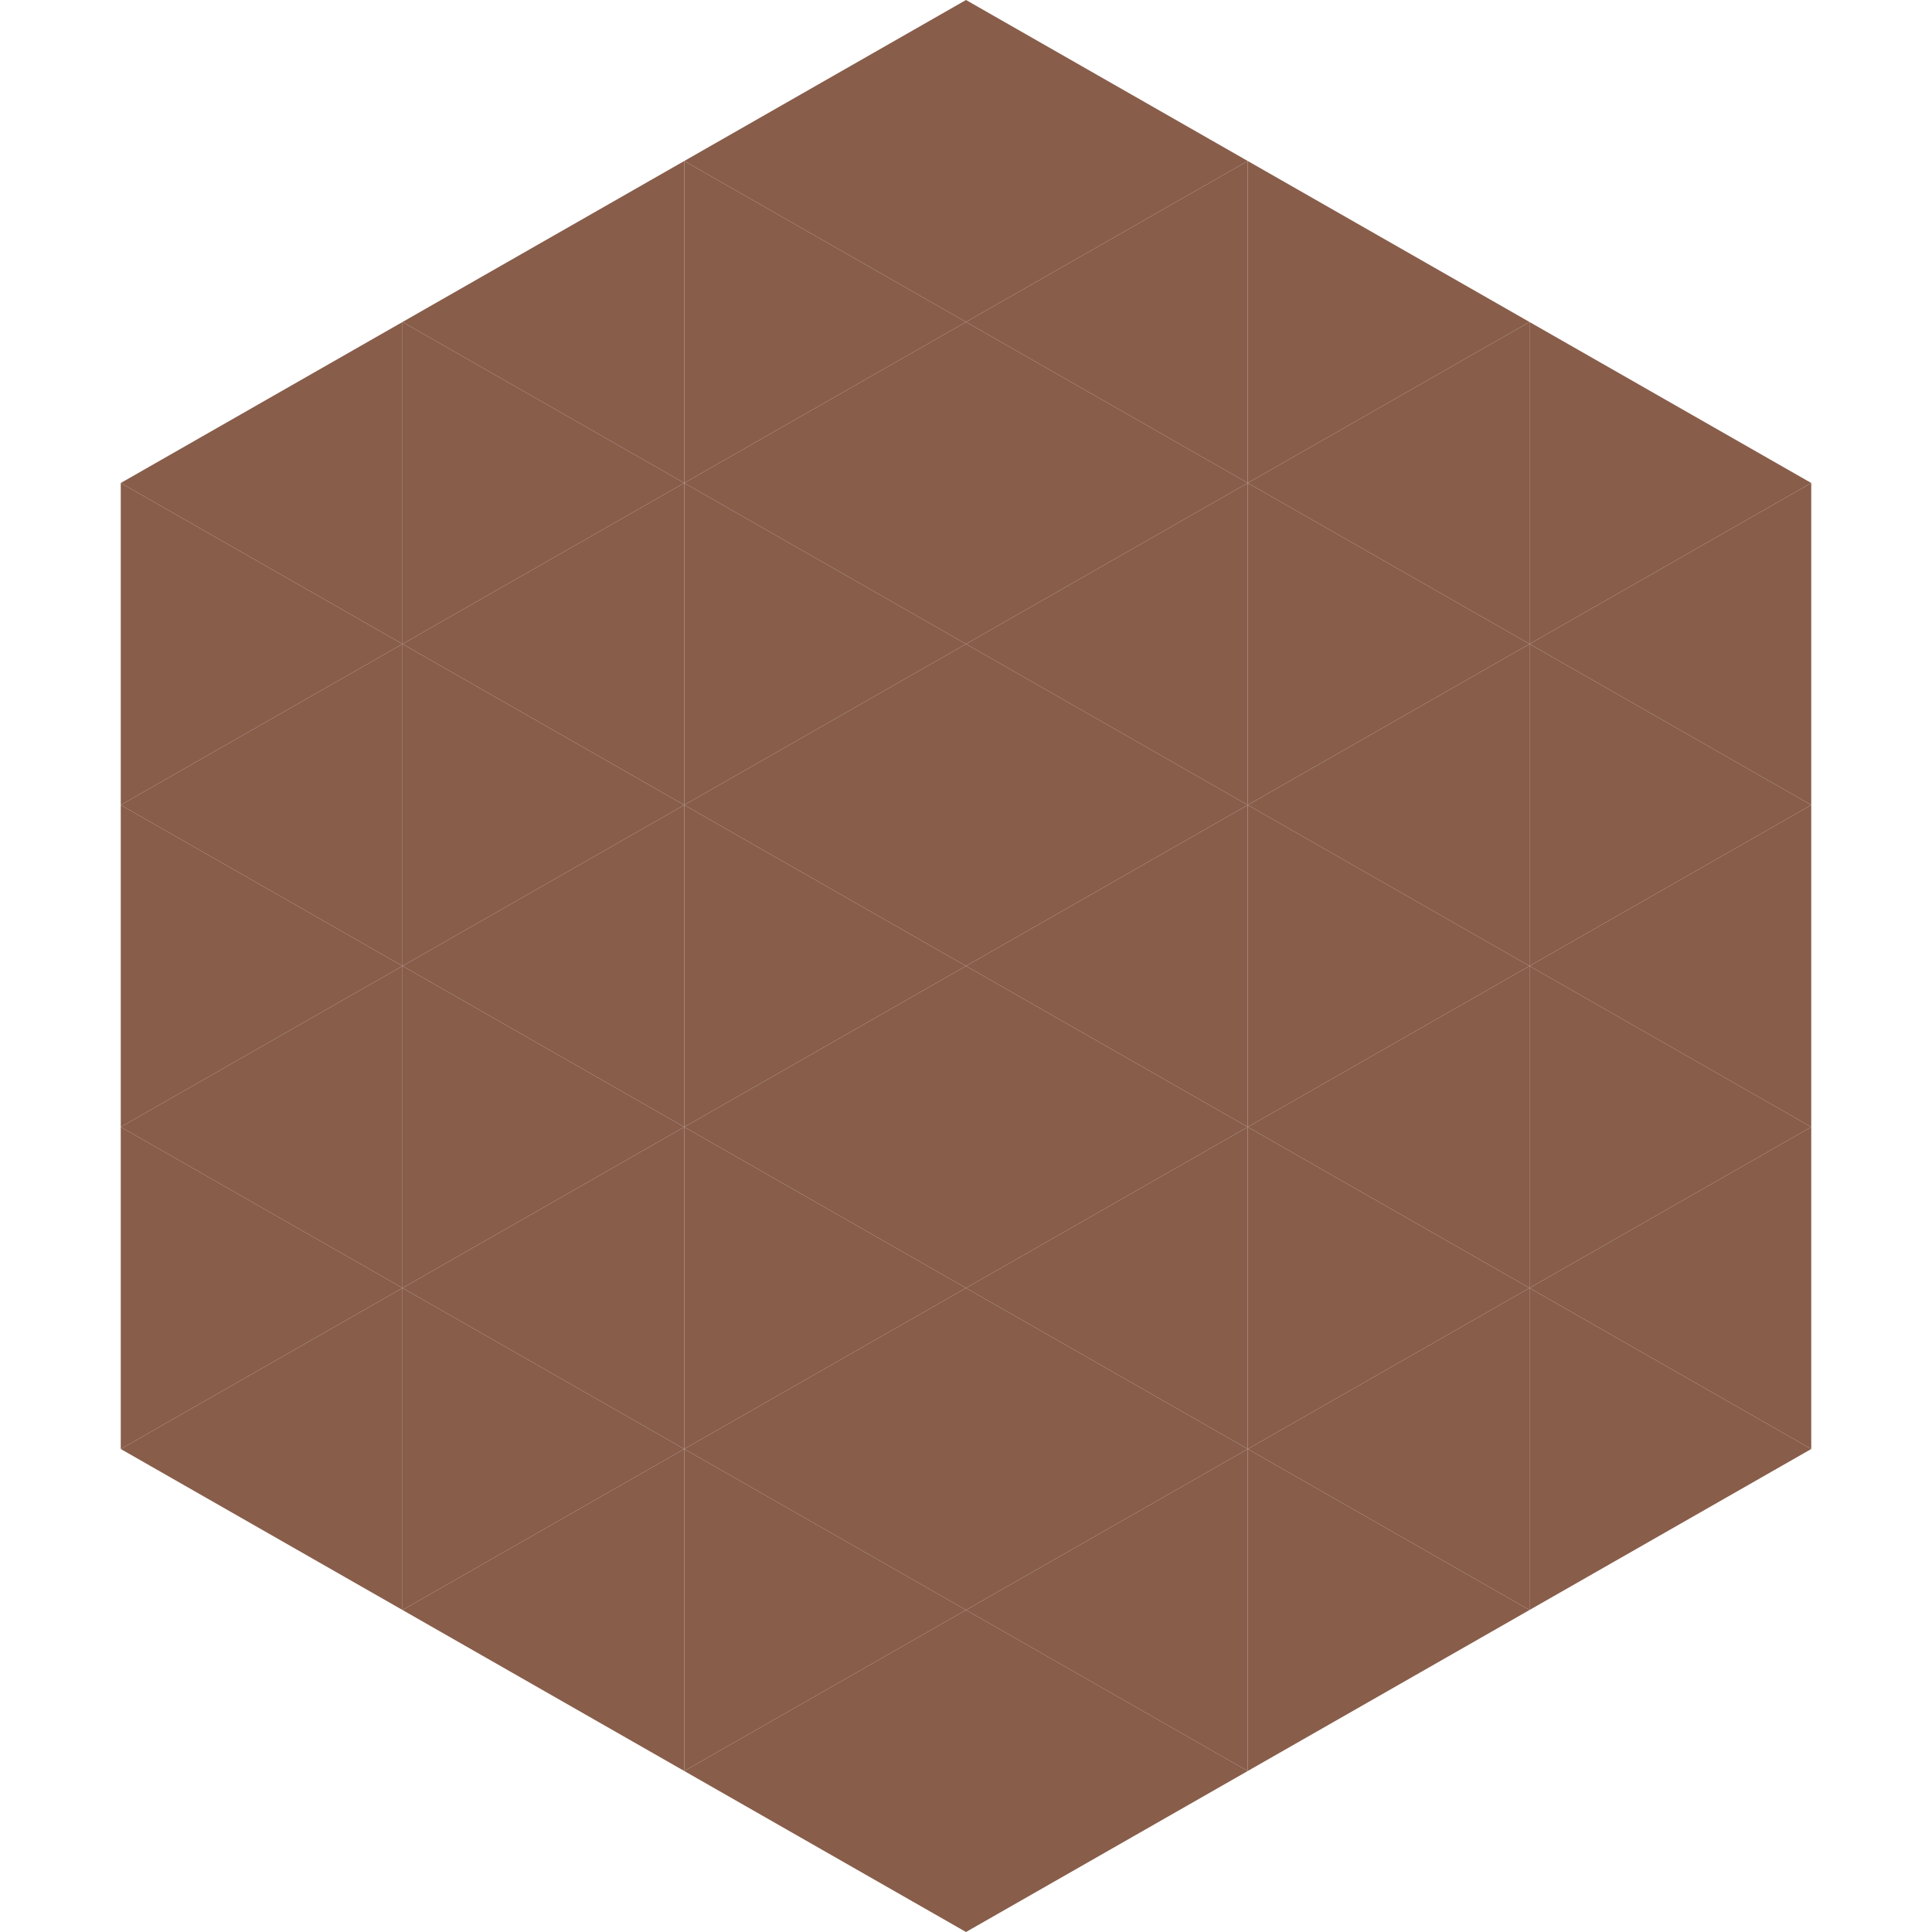
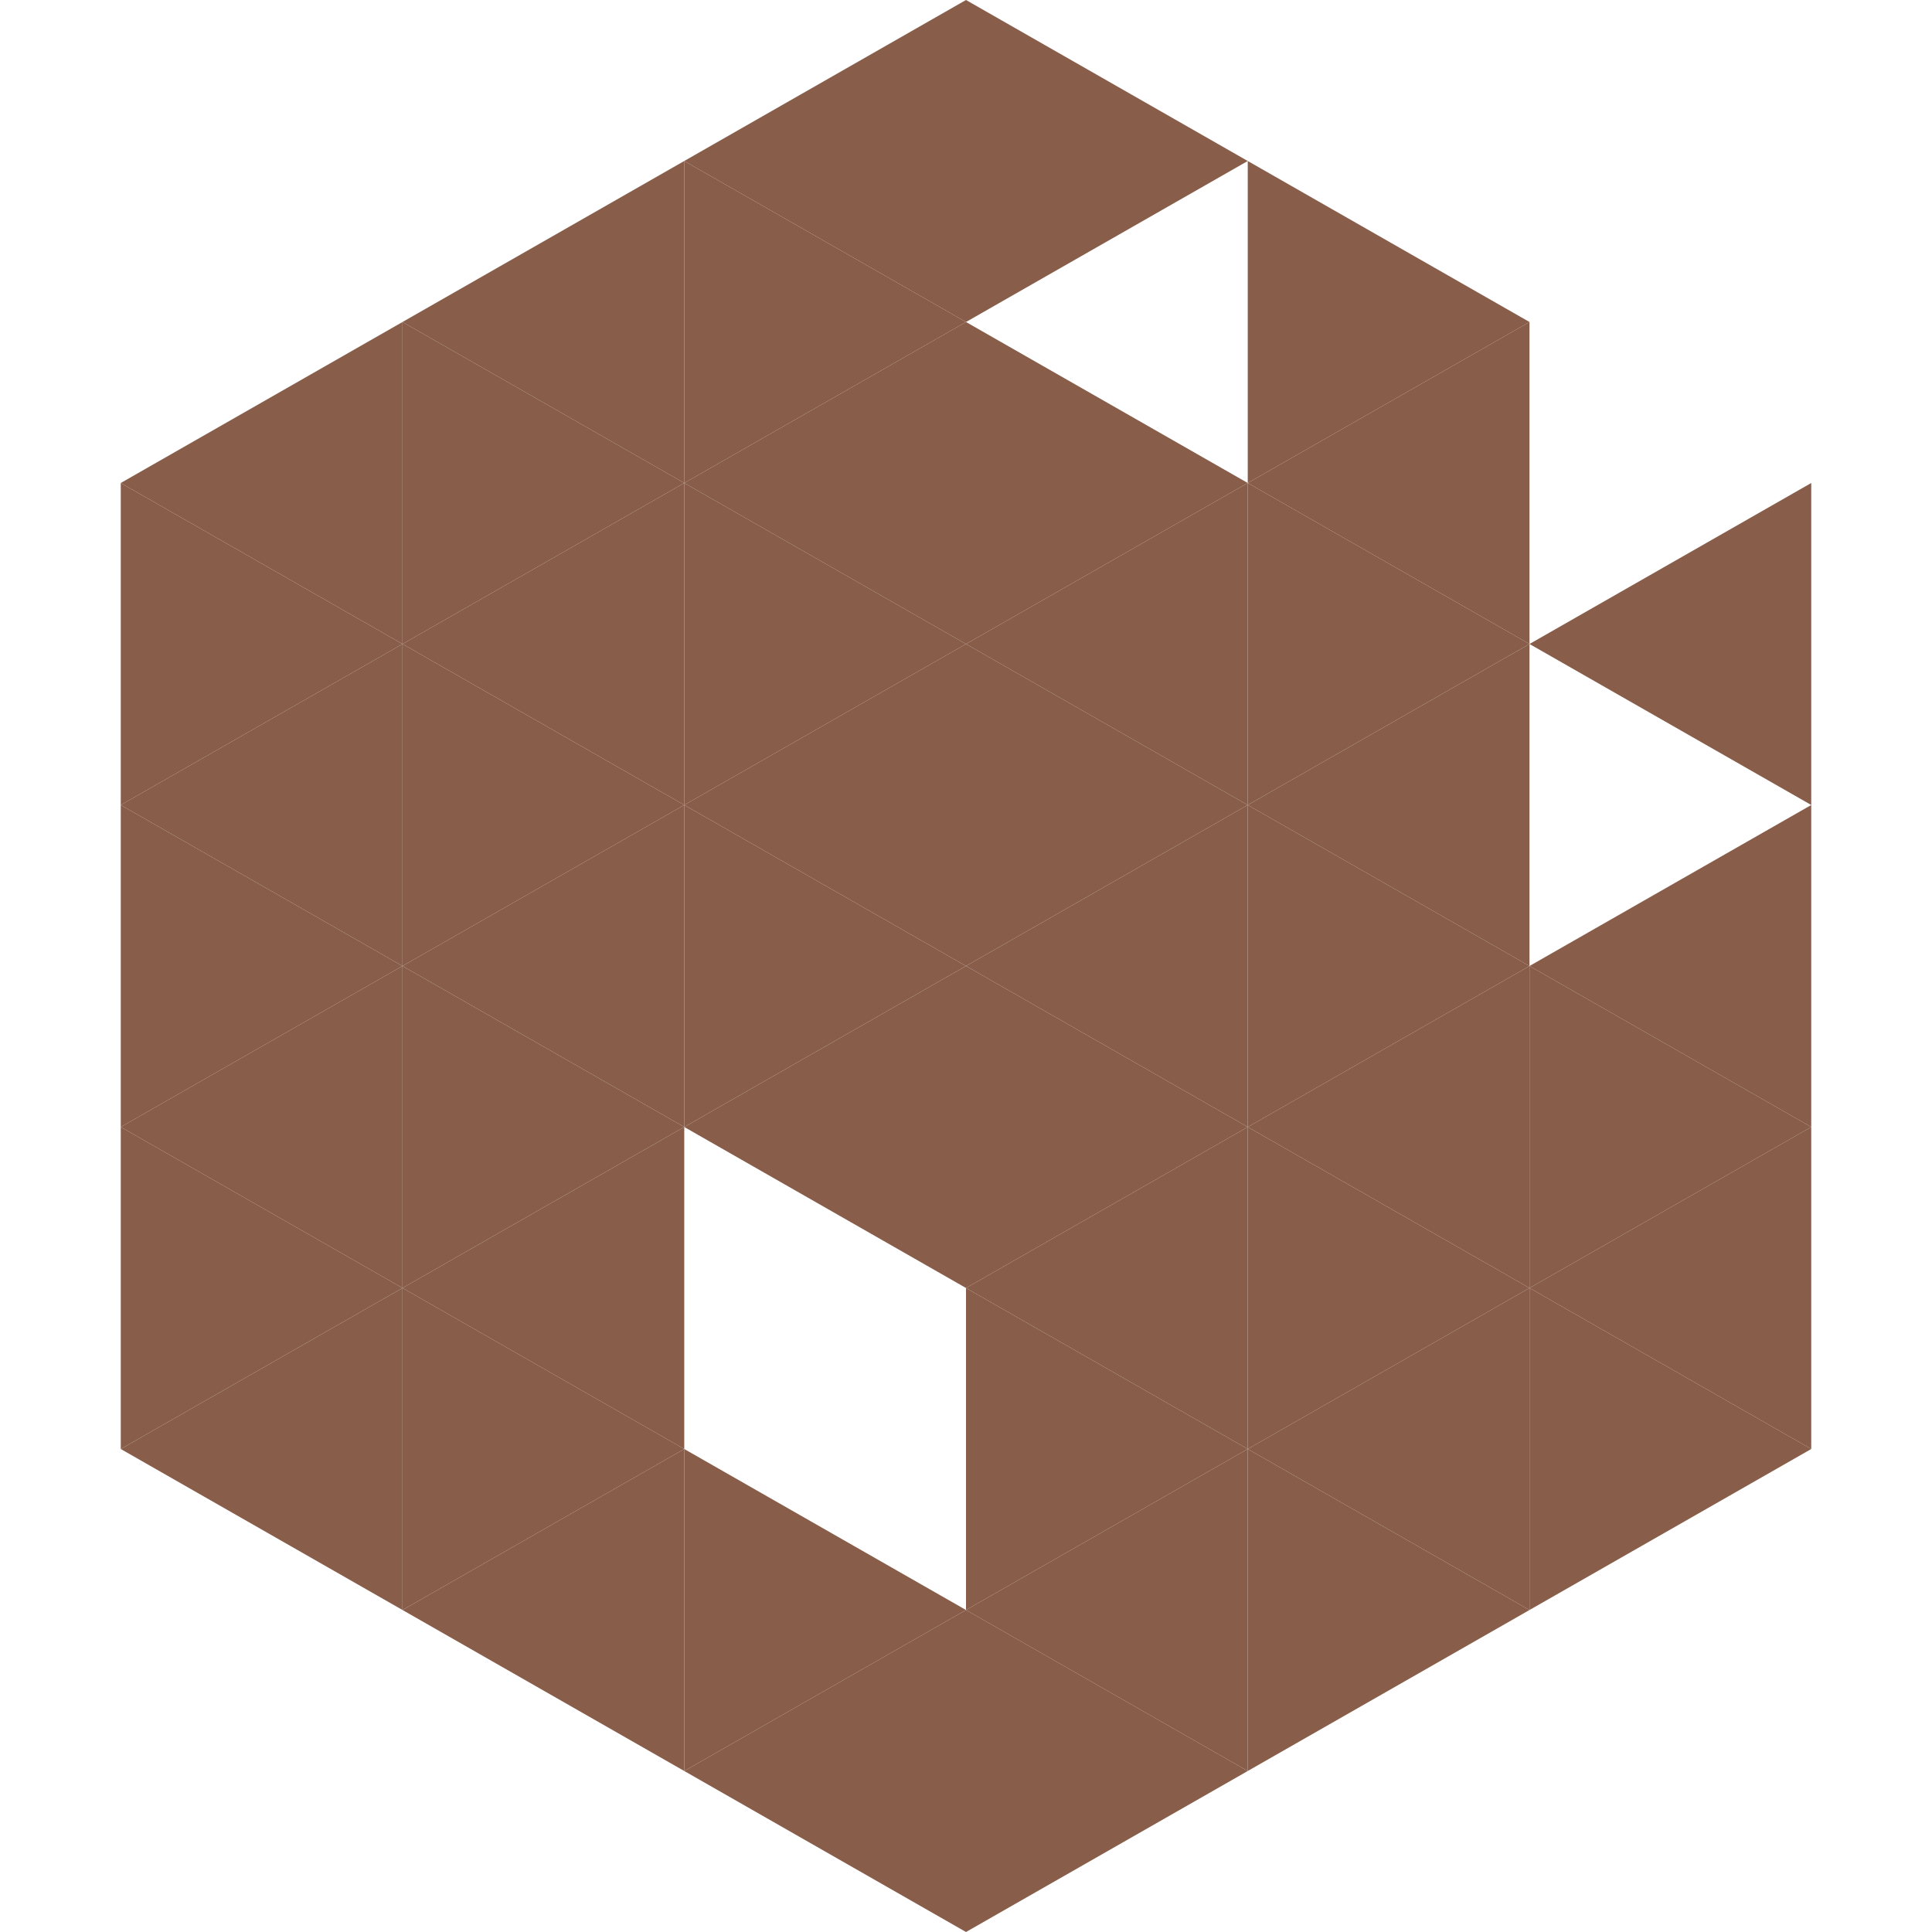
<svg xmlns="http://www.w3.org/2000/svg" width="240" height="240">
  <polygon points="50,40 15,60 50,80" style="fill:rgb(136,93,74)" />
-   <polygon points="190,40 225,60 190,80" style="fill:rgb(136,93,74)" />
  <polygon points="15,60 50,80 15,100" style="fill:rgb(136,93,74)" />
  <polygon points="225,60 190,80 225,100" style="fill:rgb(136,93,74)" />
  <polygon points="50,80 15,100 50,120" style="fill:rgb(136,93,74)" />
-   <polygon points="190,80 225,100 190,120" style="fill:rgb(136,93,74)" />
  <polygon points="15,100 50,120 15,140" style="fill:rgb(136,93,74)" />
  <polygon points="225,100 190,120 225,140" style="fill:rgb(136,93,74)" />
  <polygon points="50,120 15,140 50,160" style="fill:rgb(136,93,74)" />
  <polygon points="190,120 225,140 190,160" style="fill:rgb(136,93,74)" />
  <polygon points="15,140 50,160 15,180" style="fill:rgb(136,93,74)" />
  <polygon points="225,140 190,160 225,180" style="fill:rgb(136,93,74)" />
  <polygon points="50,160 15,180 50,200" style="fill:rgb(136,93,74)" />
  <polygon points="190,160 225,180 190,200" style="fill:rgb(136,93,74)" />
  <polygon points="15,180 50,200 15,220" style="fill:rgb(255,255,255); fill-opacity:0" />
  <polygon points="225,180 190,200 225,220" style="fill:rgb(255,255,255); fill-opacity:0" />
  <polygon points="50,0 85,20 50,40" style="fill:rgb(255,255,255); fill-opacity:0" />
  <polygon points="190,0 155,20 190,40" style="fill:rgb(255,255,255); fill-opacity:0" />
  <polygon points="85,20 50,40 85,60" style="fill:rgb(136,93,74)" />
  <polygon points="155,20 190,40 155,60" style="fill:rgb(136,93,74)" />
  <polygon points="50,40 85,60 50,80" style="fill:rgb(136,93,74)" />
  <polygon points="190,40 155,60 190,80" style="fill:rgb(136,93,74)" />
  <polygon points="85,60 50,80 85,100" style="fill:rgb(136,93,74)" />
  <polygon points="155,60 190,80 155,100" style="fill:rgb(136,93,74)" />
  <polygon points="50,80 85,100 50,120" style="fill:rgb(136,93,74)" />
  <polygon points="190,80 155,100 190,120" style="fill:rgb(136,93,74)" />
  <polygon points="85,100 50,120 85,140" style="fill:rgb(136,93,74)" />
  <polygon points="155,100 190,120 155,140" style="fill:rgb(136,93,74)" />
  <polygon points="50,120 85,140 50,160" style="fill:rgb(136,93,74)" />
  <polygon points="190,120 155,140 190,160" style="fill:rgb(136,93,74)" />
  <polygon points="85,140 50,160 85,180" style="fill:rgb(136,93,74)" />
  <polygon points="155,140 190,160 155,180" style="fill:rgb(136,93,74)" />
  <polygon points="50,160 85,180 50,200" style="fill:rgb(136,93,74)" />
  <polygon points="190,160 155,180 190,200" style="fill:rgb(136,93,74)" />
  <polygon points="85,180 50,200 85,220" style="fill:rgb(136,93,74)" />
  <polygon points="155,180 190,200 155,220" style="fill:rgb(136,93,74)" />
  <polygon points="120,0 85,20 120,40" style="fill:rgb(136,93,74)" />
  <polygon points="120,0 155,20 120,40" style="fill:rgb(136,93,74)" />
  <polygon points="85,20 120,40 85,60" style="fill:rgb(136,93,74)" />
-   <polygon points="155,20 120,40 155,60" style="fill:rgb(136,93,74)" />
  <polygon points="120,40 85,60 120,80" style="fill:rgb(136,93,74)" />
  <polygon points="120,40 155,60 120,80" style="fill:rgb(136,93,74)" />
  <polygon points="85,60 120,80 85,100" style="fill:rgb(136,93,74)" />
  <polygon points="155,60 120,80 155,100" style="fill:rgb(136,93,74)" />
  <polygon points="120,80 85,100 120,120" style="fill:rgb(136,93,74)" />
  <polygon points="120,80 155,100 120,120" style="fill:rgb(136,93,74)" />
  <polygon points="85,100 120,120 85,140" style="fill:rgb(136,93,74)" />
  <polygon points="155,100 120,120 155,140" style="fill:rgb(136,93,74)" />
  <polygon points="120,120 85,140 120,160" style="fill:rgb(136,93,74)" />
  <polygon points="120,120 155,140 120,160" style="fill:rgb(136,93,74)" />
-   <polygon points="85,140 120,160 85,180" style="fill:rgb(136,93,74)" />
  <polygon points="155,140 120,160 155,180" style="fill:rgb(136,93,74)" />
-   <polygon points="120,160 85,180 120,200" style="fill:rgb(136,93,74)" />
  <polygon points="120,160 155,180 120,200" style="fill:rgb(136,93,74)" />
  <polygon points="85,180 120,200 85,220" style="fill:rgb(136,93,74)" />
  <polygon points="155,180 120,200 155,220" style="fill:rgb(136,93,74)" />
  <polygon points="120,200 85,220 120,240" style="fill:rgb(136,93,74)" />
  <polygon points="120,200 155,220 120,240" style="fill:rgb(136,93,74)" />
  <polygon points="85,220 120,240 85,260" style="fill:rgb(255,255,255); fill-opacity:0" />
  <polygon points="155,220 120,240 155,260" style="fill:rgb(255,255,255); fill-opacity:0" />
</svg>